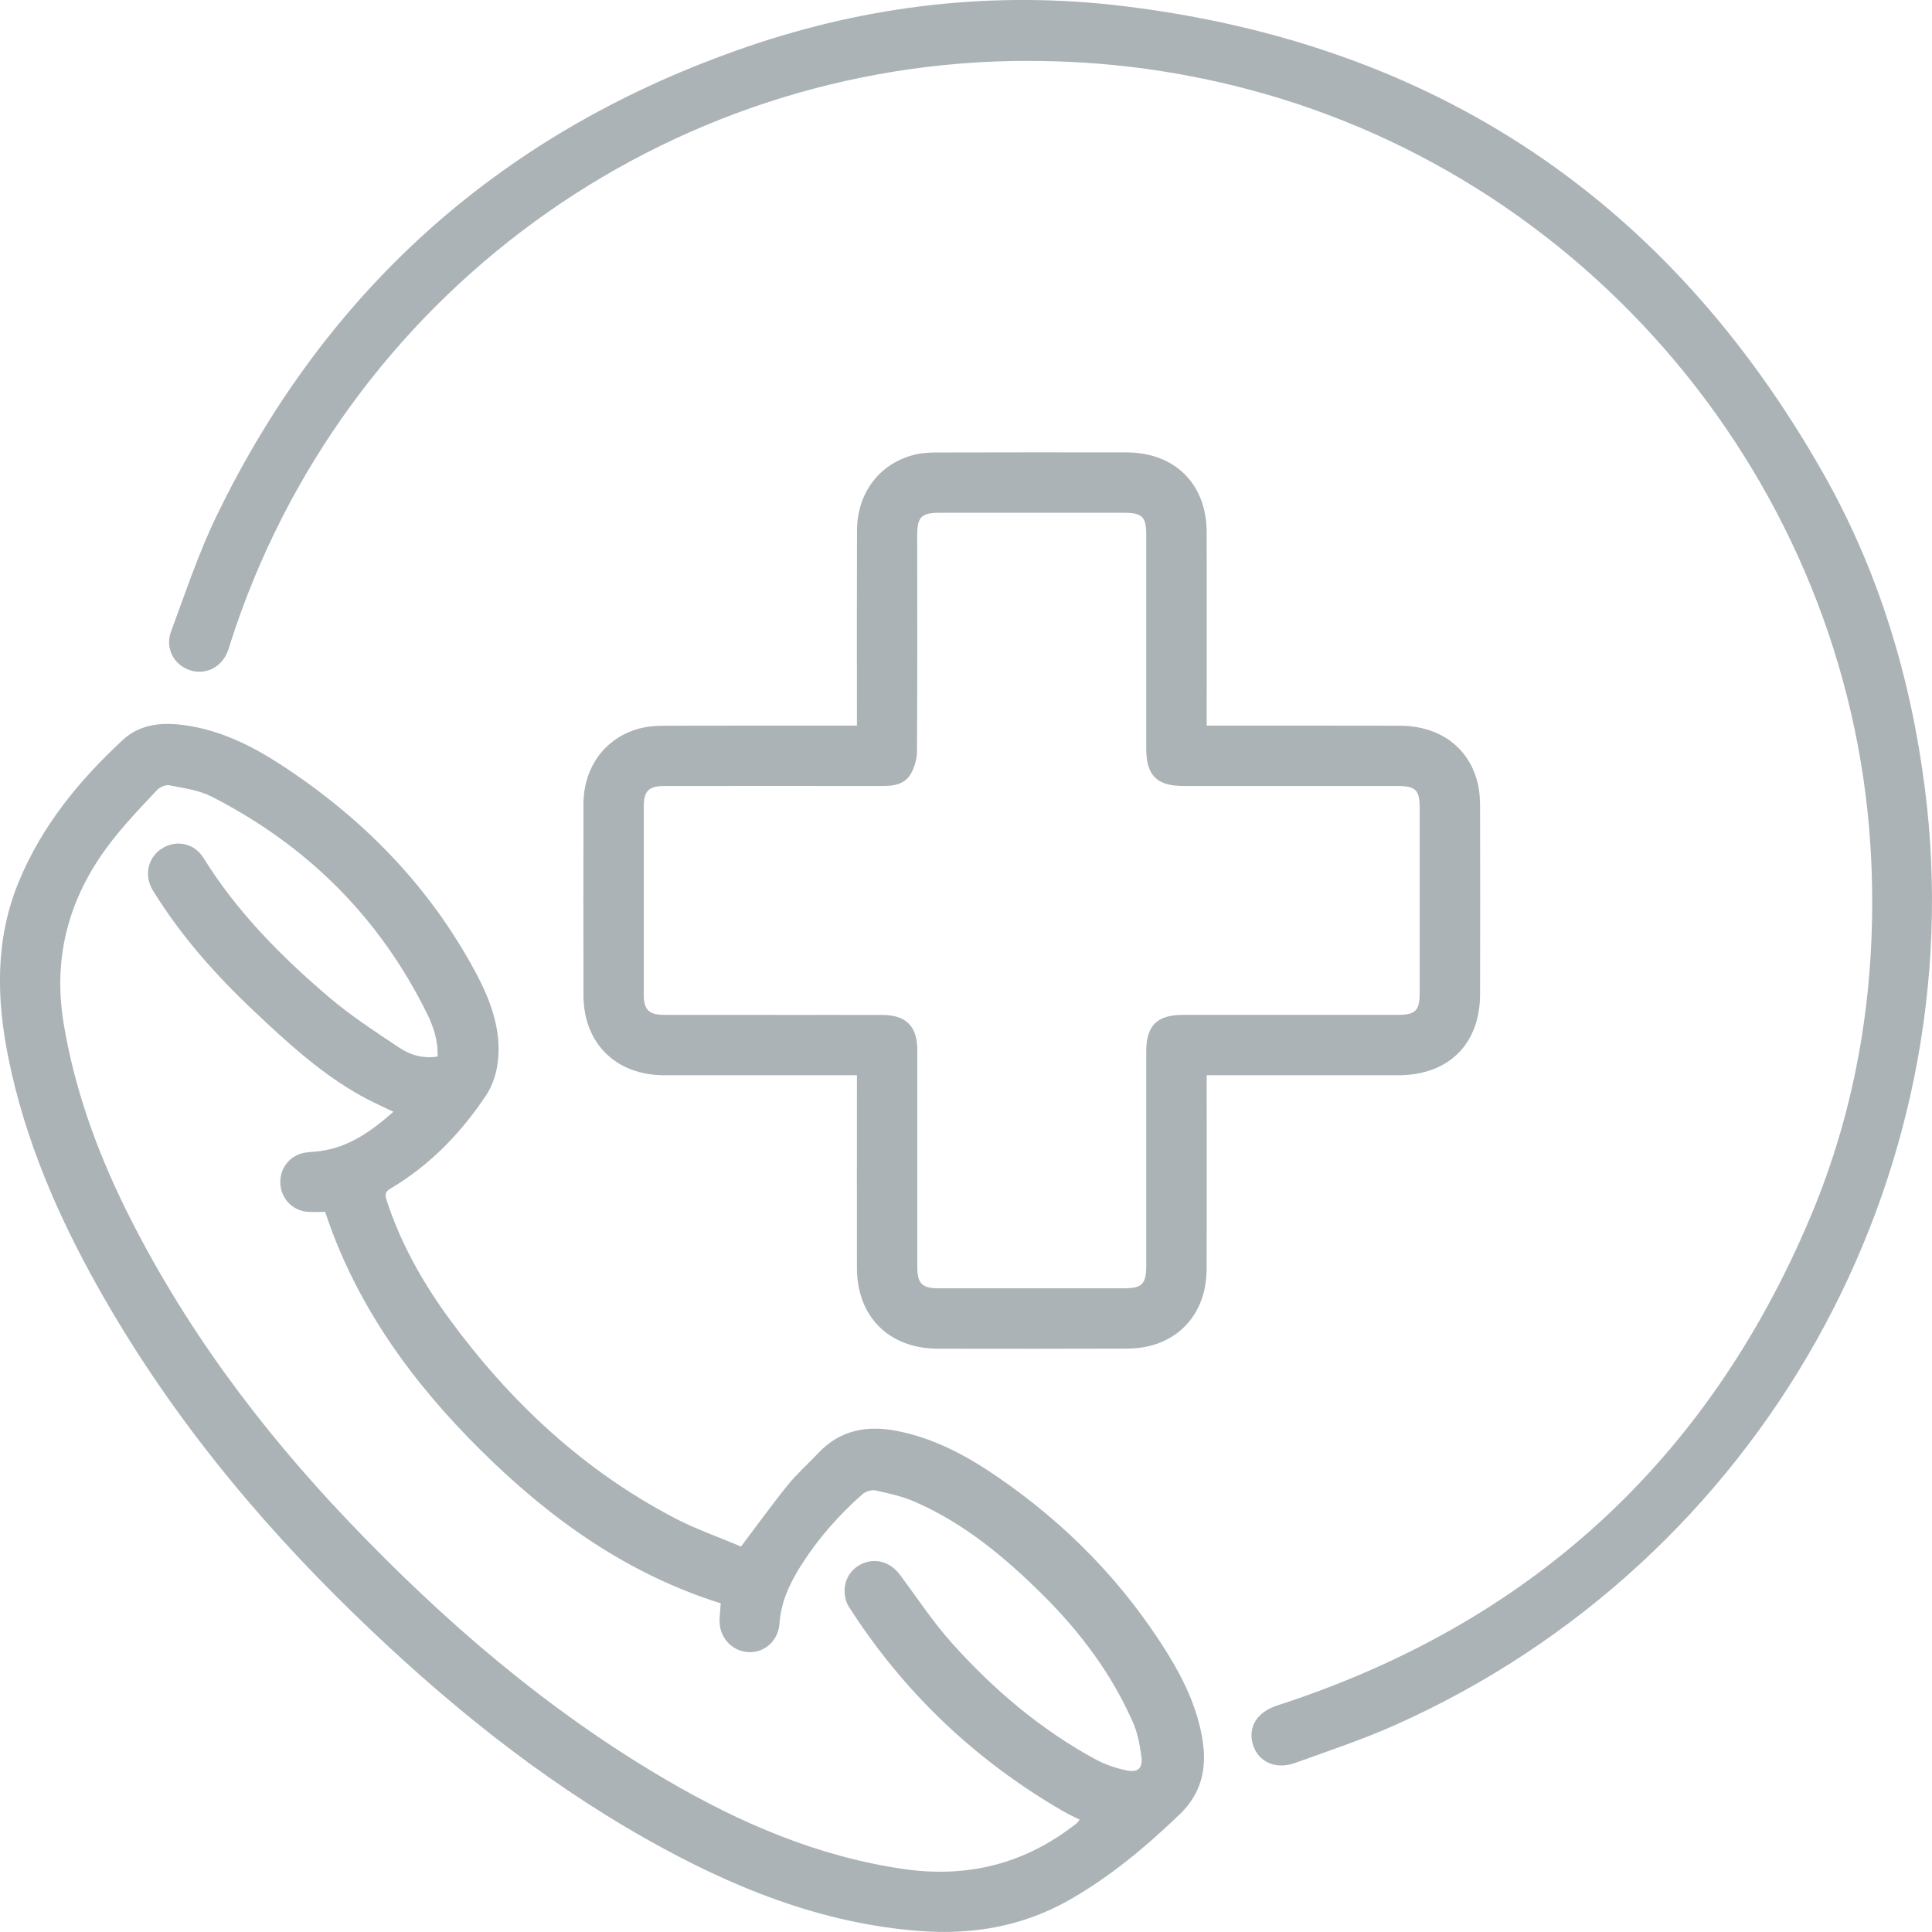
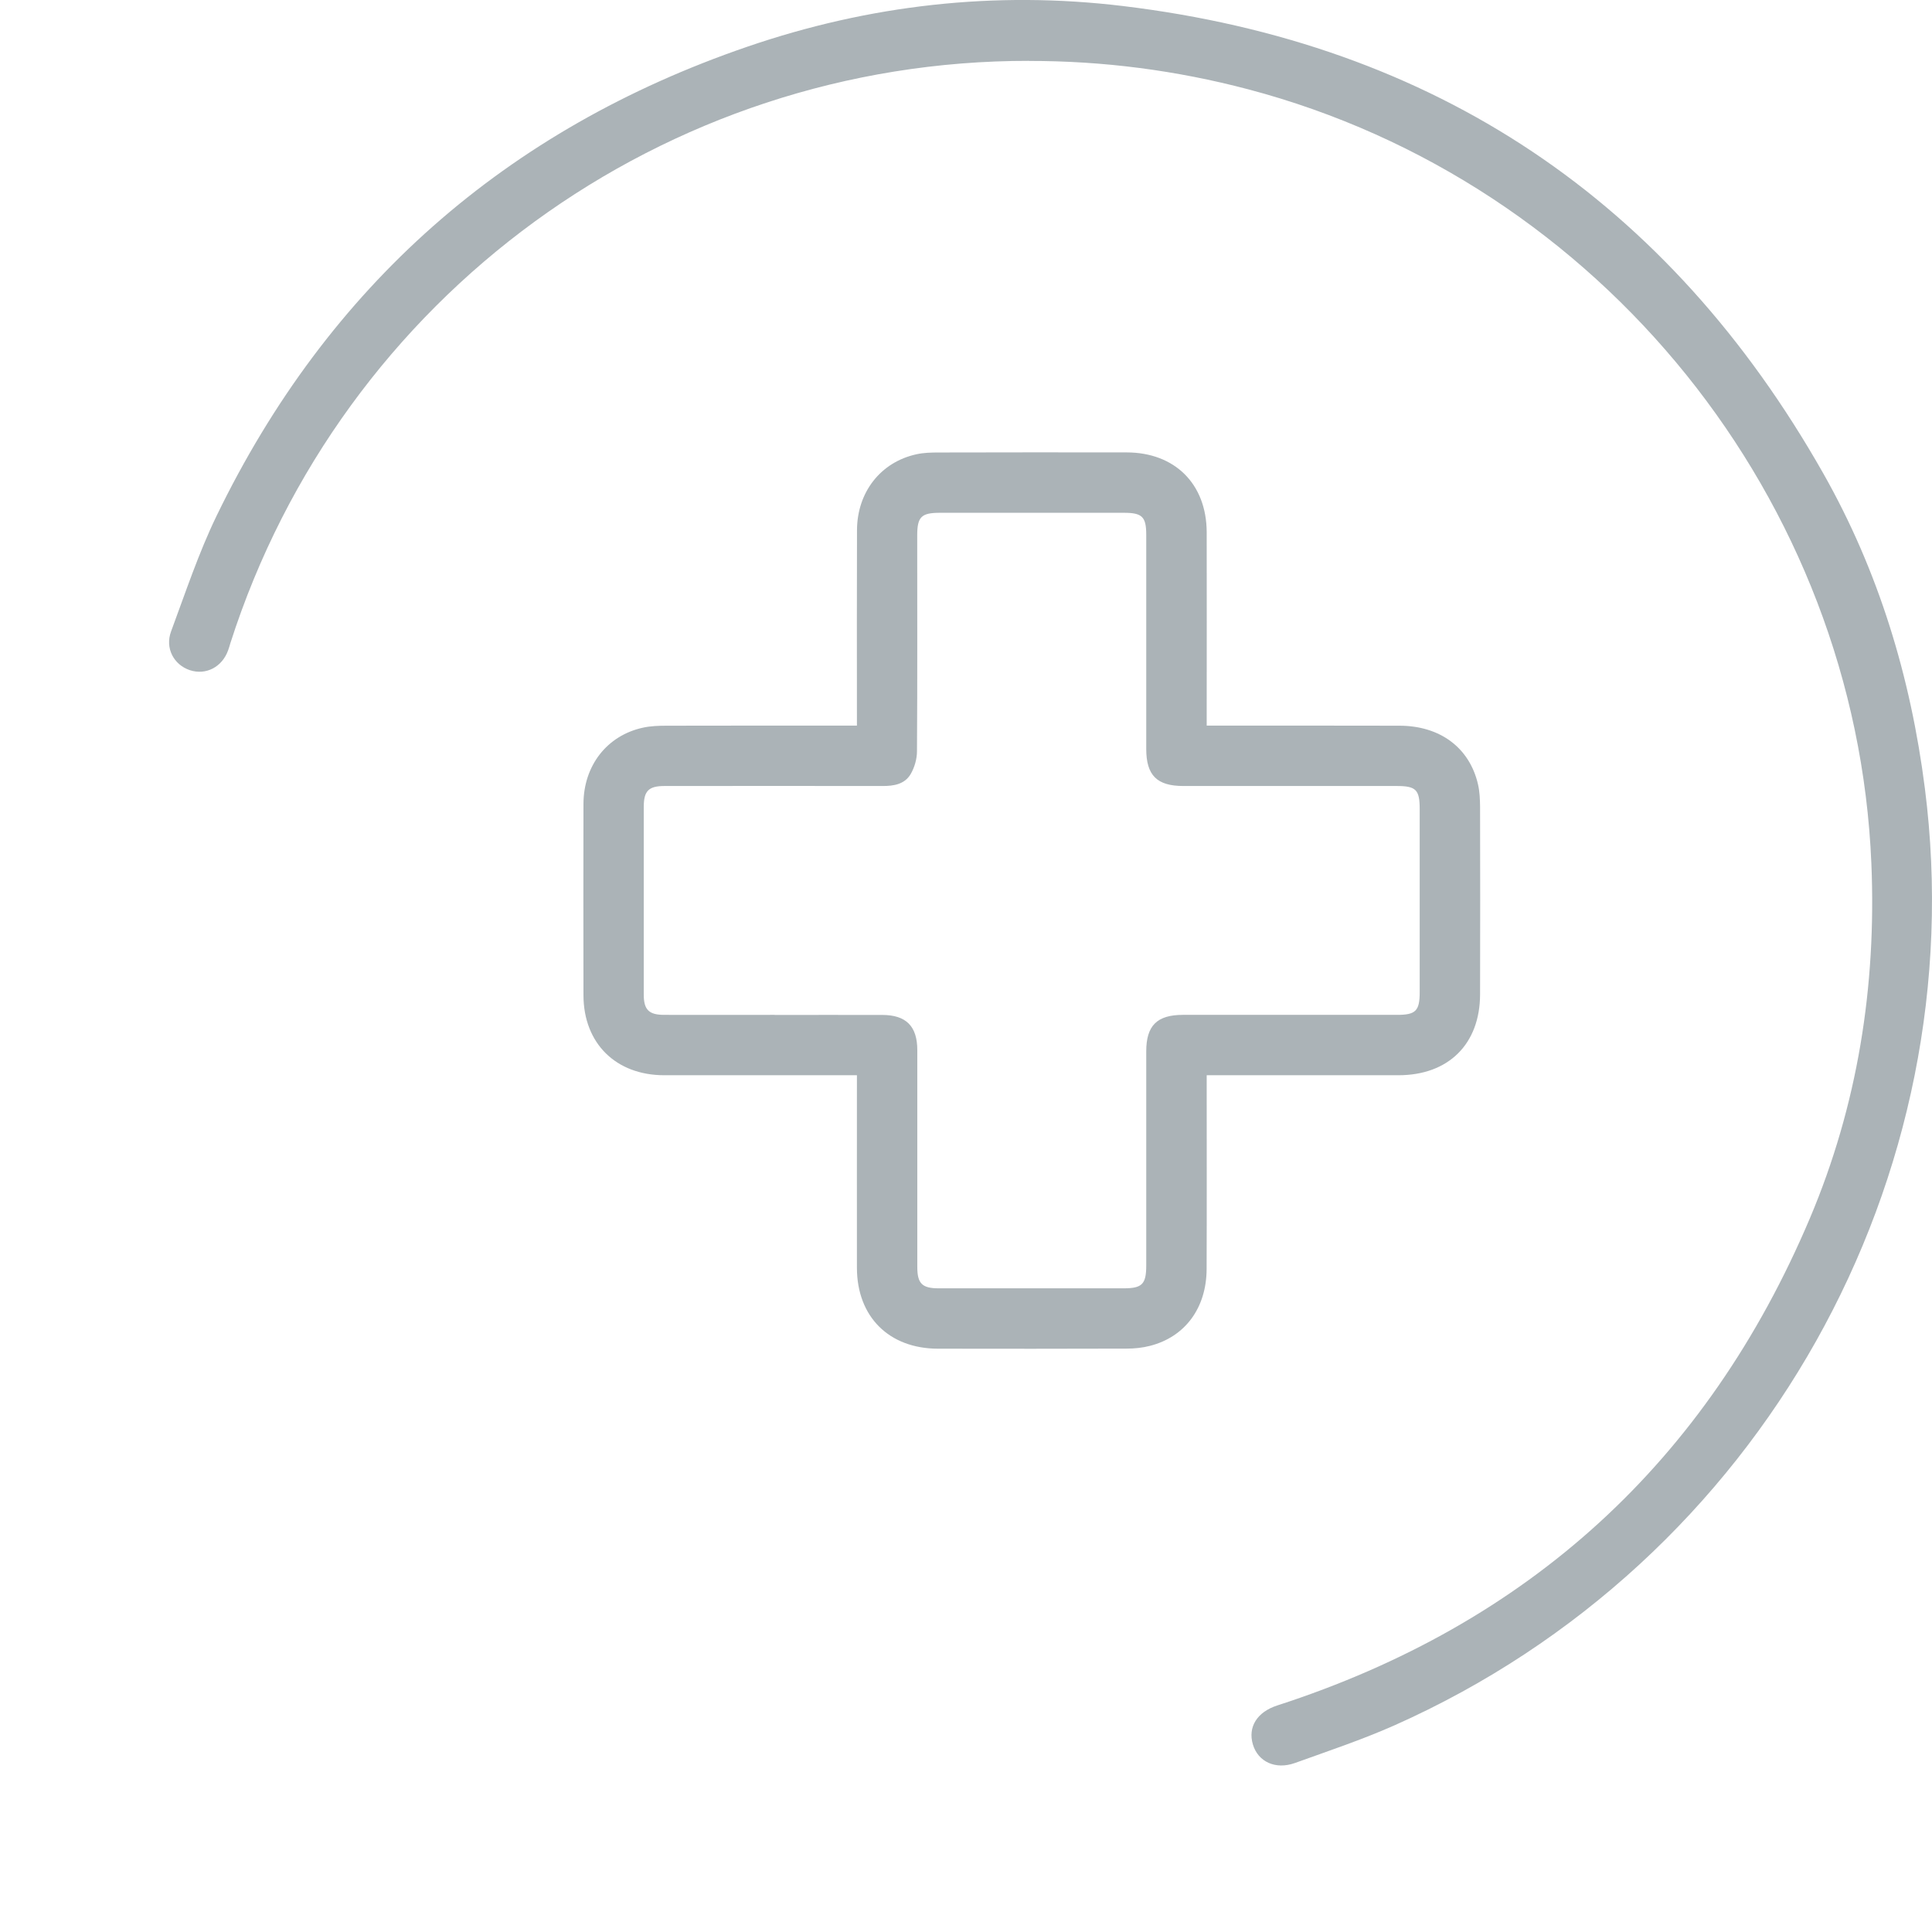
<svg xmlns="http://www.w3.org/2000/svg" width="24" height="24" viewBox="0 0 24 24" fill="none">
  <g clip-path="url(#clip0_1775_6005)">
-     <path d="M9.205 19.212C9.413 18.937 9.592 18.687 9.786 18.448C9.901 18.306 10.04 18.183 10.166 18.05C10.437 17.762 10.773 17.703 11.144 17.776C11.605 17.866 12.01 18.084 12.392 18.347C13.243 18.93 13.952 19.654 14.498 20.531C14.71 20.871 14.88 21.23 14.941 21.631C14.993 21.979 14.92 22.284 14.655 22.538C14.234 22.943 13.79 23.314 13.28 23.604C12.702 23.931 12.084 24.037 11.429 23.988C10.194 23.895 9.081 23.44 8.02 22.84C6.682 22.083 5.501 21.119 4.402 20.052C3.154 18.841 2.065 17.504 1.213 15.983C0.713 15.091 0.311 14.159 0.106 13.151C-0.045 12.408 -0.063 11.672 0.233 10.954C0.519 10.26 0.982 9.696 1.524 9.193C1.75 8.982 2.041 8.969 2.331 9.014C2.751 9.08 3.126 9.264 3.479 9.493C4.502 10.157 5.334 11.005 5.912 12.086C6.095 12.43 6.232 12.795 6.184 13.194C6.167 13.336 6.117 13.488 6.038 13.607C5.726 14.076 5.339 14.476 4.849 14.766C4.783 14.805 4.781 14.842 4.802 14.908C4.978 15.448 5.253 15.936 5.587 16.391C6.336 17.412 7.242 18.26 8.369 18.852C8.643 18.996 8.939 19.098 9.205 19.212ZM5.436 13.125C5.443 12.926 5.384 12.752 5.303 12.588C4.713 11.393 3.813 10.501 2.63 9.896C2.471 9.815 2.281 9.791 2.103 9.755C2.057 9.746 1.985 9.779 1.95 9.815C1.766 10.011 1.579 10.206 1.412 10.417C0.879 11.088 0.649 11.841 0.789 12.704C0.923 13.517 1.197 14.28 1.558 15.014C2.271 16.459 3.222 17.735 4.33 18.898C5.509 20.135 6.796 21.245 8.278 22.111C9.197 22.648 10.161 23.064 11.227 23.218C12.03 23.333 12.744 23.15 13.378 22.647C13.391 22.636 13.4 22.619 13.412 22.604C13.339 22.567 13.271 22.538 13.207 22.5C12.116 21.868 11.227 21.025 10.547 19.963C10.524 19.928 10.508 19.886 10.5 19.844C10.462 19.664 10.551 19.494 10.716 19.422C10.884 19.35 11.064 19.407 11.18 19.563C11.392 19.848 11.588 20.146 11.824 20.41C12.34 20.986 12.925 21.484 13.608 21.855C13.727 21.919 13.859 21.964 13.991 21.992C14.136 22.023 14.197 21.967 14.179 21.822C14.16 21.677 14.132 21.526 14.073 21.394C13.809 20.793 13.421 20.277 12.958 19.816C12.487 19.348 11.982 18.926 11.368 18.657C11.213 18.589 11.043 18.551 10.877 18.515C10.826 18.504 10.749 18.529 10.709 18.566C10.415 18.825 10.158 19.119 9.948 19.451C9.81 19.671 9.701 19.901 9.683 20.168C9.669 20.382 9.495 20.536 9.295 20.523C9.082 20.51 8.926 20.328 8.939 20.108C8.943 20.044 8.949 19.979 8.953 19.917C7.78 19.549 6.824 18.86 5.972 18.015C5.117 17.168 4.422 16.212 4.039 15.054C3.962 15.054 3.888 15.06 3.815 15.053C3.627 15.036 3.486 14.881 3.482 14.692C3.477 14.508 3.605 14.349 3.787 14.319C3.848 14.309 3.911 14.308 3.973 14.3C4.337 14.251 4.616 14.05 4.887 13.811C4.742 13.74 4.61 13.683 4.485 13.613C3.986 13.334 3.569 12.951 3.157 12.562C2.68 12.113 2.249 11.627 1.903 11.068C1.786 10.88 1.833 10.657 2.007 10.543C2.185 10.428 2.412 10.47 2.529 10.659C2.944 11.328 3.491 11.879 4.083 12.384C4.358 12.619 4.664 12.817 4.965 13.018C5.097 13.105 5.254 13.153 5.435 13.125L5.436 13.125Z" fill="#ABB3B7" />
    <path d="M12.783 0.756C8.254 0.751 4.245 3.673 2.862 7.989C2.853 8.019 2.845 8.049 2.834 8.078C2.759 8.287 2.558 8.391 2.358 8.325C2.159 8.258 2.048 8.052 2.125 7.844C2.304 7.362 2.467 6.87 2.69 6.409C4.075 3.552 6.283 1.609 9.284 0.58C10.797 0.061 12.36 -0.117 13.95 0.075C17.825 0.543 20.727 2.489 22.649 5.88C23.337 7.094 23.736 8.412 23.912 9.797C24.525 14.614 21.892 19.4 17.32 21.434C16.918 21.612 16.499 21.752 16.085 21.901C15.844 21.987 15.628 21.885 15.564 21.671C15.499 21.452 15.617 21.267 15.866 21.186C18.992 20.174 21.203 18.157 22.483 15.134C23.077 13.729 23.31 12.253 23.247 10.731C23.06 6.207 19.886 2.265 15.504 1.109C14.612 0.874 13.705 0.756 12.783 0.757V0.756Z" fill="#ABB3B7" />
    <path d="M10.645 13.357C10.586 13.357 10.544 13.357 10.502 13.357C9.752 13.357 9.002 13.357 8.252 13.357C7.651 13.357 7.249 12.961 7.248 12.363C7.247 11.57 7.246 10.778 7.248 9.985C7.25 9.51 7.54 9.138 7.984 9.04C8.082 9.018 8.185 9.015 8.286 9.015C9.02 9.013 9.755 9.014 10.489 9.014C10.536 9.014 10.582 9.014 10.645 9.014C10.645 8.96 10.645 8.915 10.645 8.869C10.645 8.108 10.643 7.347 10.646 6.585C10.648 6.113 10.94 5.74 11.385 5.643C11.476 5.623 11.571 5.621 11.664 5.621C12.441 5.619 13.219 5.619 13.996 5.62C14.594 5.621 14.987 6.011 14.99 6.609C14.992 7.358 14.99 8.108 14.99 8.858V9.014C15.046 9.014 15.091 9.014 15.136 9.014C15.886 9.014 16.636 9.013 17.386 9.015C17.89 9.016 18.255 9.289 18.36 9.742C18.381 9.832 18.385 9.928 18.386 10.021C18.388 10.798 18.388 11.575 18.386 12.352C18.385 12.97 17.993 13.357 17.372 13.357C16.63 13.357 15.888 13.357 15.146 13.357C15.1 13.357 15.054 13.357 14.99 13.357C14.99 13.416 14.99 13.465 14.99 13.514C14.99 14.264 14.992 15.013 14.989 15.763C14.988 16.247 14.722 16.608 14.284 16.719C14.191 16.743 14.092 16.753 13.995 16.753C13.214 16.756 12.433 16.755 11.652 16.754C11.043 16.753 10.646 16.357 10.645 15.75C10.644 15.005 10.645 14.259 10.645 13.513C10.645 13.467 10.645 13.421 10.645 13.358V13.357ZM9.623 12.608C10.069 12.608 10.514 12.607 10.959 12.608C11.256 12.608 11.395 12.748 11.395 13.045C11.395 13.943 11.395 14.841 11.395 15.739C11.395 15.945 11.455 16.004 11.661 16.004C12.427 16.004 13.192 16.004 13.958 16.004C14.188 16.004 14.239 15.953 14.239 15.72C14.239 14.834 14.239 13.947 14.239 13.061C14.239 12.74 14.373 12.607 14.695 12.607C15.582 12.607 16.468 12.607 17.355 12.607C17.587 12.607 17.636 12.558 17.636 12.324C17.636 11.567 17.636 10.809 17.636 10.052C17.636 9.81 17.591 9.764 17.349 9.764C16.466 9.764 15.583 9.764 14.7 9.764C14.372 9.764 14.239 9.632 14.239 9.303C14.239 8.416 14.239 7.53 14.239 6.644C14.239 6.42 14.189 6.37 13.962 6.37C13.2 6.37 12.439 6.37 11.677 6.37C11.445 6.37 11.394 6.42 11.394 6.651C11.394 7.545 11.397 8.439 11.391 9.334C11.391 9.429 11.36 9.535 11.312 9.617C11.238 9.742 11.103 9.765 10.963 9.764C10.06 9.763 9.158 9.763 8.256 9.764C8.057 9.764 7.997 9.825 7.997 10.024C7.997 10.801 7.997 11.578 7.997 12.355C7.997 12.544 8.061 12.607 8.252 12.607C8.709 12.608 9.166 12.607 9.623 12.607L9.623 12.608Z" fill="#ABB3B7" />
  </g>
  <defs>
    <clipPath id="clip0_1775_6005">
      <rect width="24" height="24" fill="white" />
    </clipPath>
  </defs>
</svg>